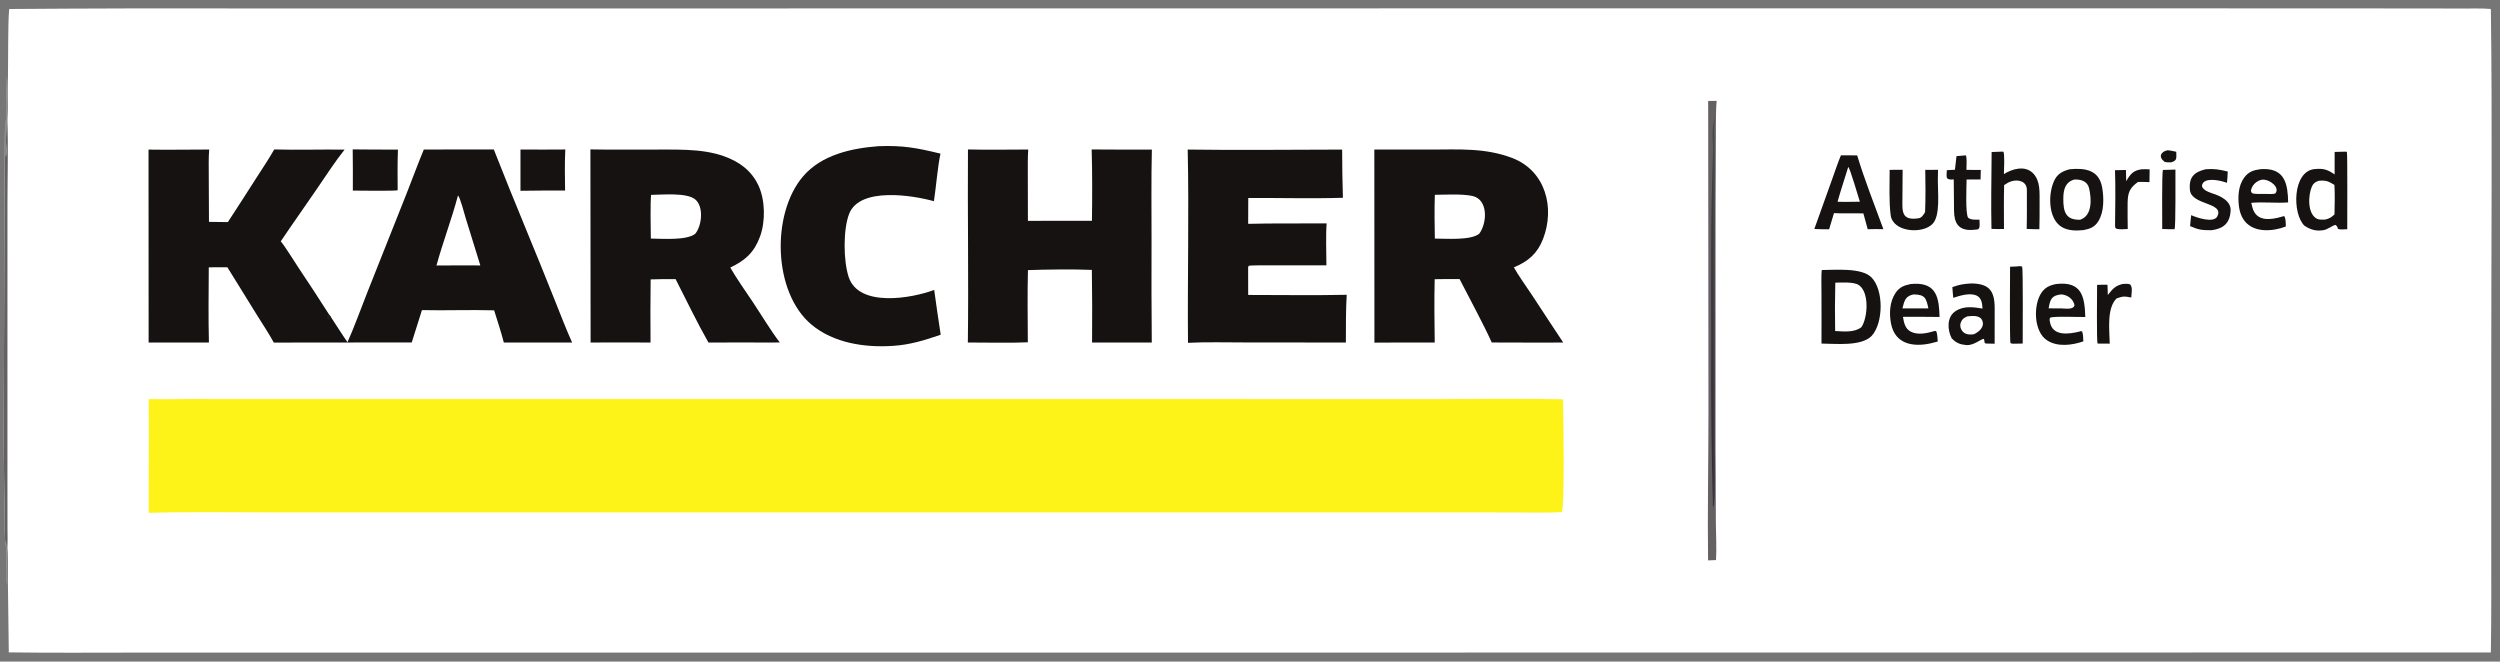
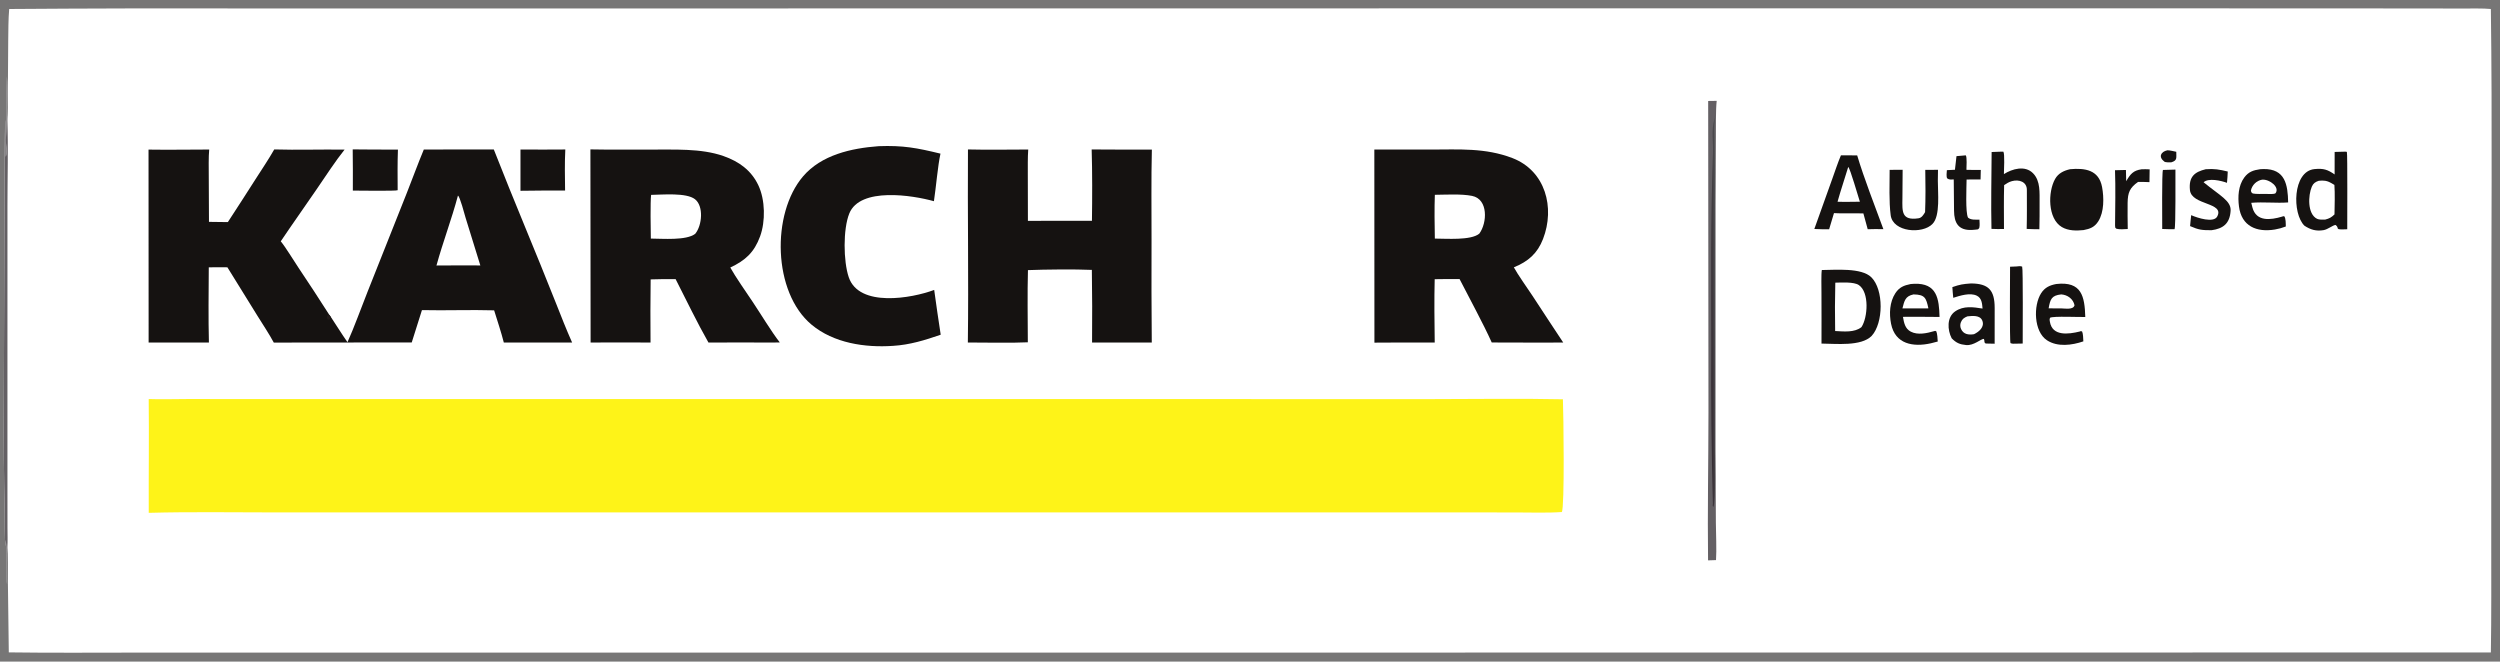
<svg xmlns="http://www.w3.org/2000/svg" width="4096" height="1084" viewBox="0 0 4096 1084">
  <path fill="#777676" d="M0 0L4096 0L4096 1084L0 1084L0 0Z" />
  <path fill="white" d="M15.067 14.745C142.772 13.801 270.482 13.504 398.191 13.855L1004.19 13.847L2761.79 13.65L3665.95 13.706L3948.08 13.839L4033.72 13.98C4046.63 14.011 4068.92 13.467 4081.04 14.736C4083.49 199.904 4081.71 388.785 4081.7 574.192L4081.66 886.316C4081.62 946.749 4082.05 1008.7 4081.03 1069.01L1706.96 1069.23L595.127 1069.24L225.981 1069.23C155.921 1069.23 84.387 1069.85 14.415 1068.86L12.928 952.481C12.834 940.989 13.443 905.744 12.149 895.721C10.702 906.817 11.575 944.346 11.546 957.267C10.817 953.958 10.964 941.97 10.844 938.029C10.304 920.325 11.288 902.237 9.583 884.603L9.081 895C7.438 887.071 7.879 848.971 7.663 838.175C6.412 780.746 5.949 723.302 6.276 665.86L7.425 306.943C7.78 270.325 7.522 232.912 8.458 196.371C9.316 197.784 9.05 250.155 9.383 256.91C12.44 249.872 9.258 235.503 9.632 229.014C11.595 194.988 10.072 159.818 11.313 125.712C13.193 147.605 10.094 175.756 12.158 198.281C13.148 184.969 12.792 168.021 12.858 154.371L13.46 67.017C13.663 51.105 13.639 30.342 15.067 14.745Z" />
  <path fill="#646064" d="M12.149 895.721C10.702 906.817 11.575 944.346 11.546 957.267C10.817 953.958 10.964 941.97 10.844 938.029C10.304 920.325 11.288 902.237 9.583 884.603L9.081 895C7.438 887.071 7.879 848.971 7.663 838.175C6.412 780.746 5.949 723.302 6.276 665.86L7.425 306.943C7.78 270.325 7.522 232.912 8.458 196.371C9.316 197.784 9.05 250.155 9.383 256.91C12.44 249.872 9.258 235.503 9.632 229.014C11.595 194.988 10.072 159.818 11.313 125.712C13.193 147.605 10.094 175.756 12.158 198.281C13.665 241.688 12.223 292.713 12.217 336.902L12.193 613.595L12.192 803.955L12.261 864.507C12.275 873.337 12.752 887.547 12.149 895.721Z" />
  <path fill="#FEF318" d="M243.635 653.777C262.606 654.546 287.402 653.751 306.877 653.758L438.498 653.817L837.773 653.864L1975.7 653.881L2347.15 653.899C2417.47 653.86 2490.66 652.686 2560.67 654.197C2561.65 675.187 2563.69 832.881 2558.86 838.907C2537.13 840.581 2505.16 839.617 2482.56 839.586L2351.67 839.527L1931.11 839.517L820.674 839.532L451.322 839.542C383.553 839.554 311.032 838.335 243.698 840.239C243.426 778.196 244.337 715.707 243.635 653.777Z" />
  <path fill="#151211" d="M694.379 244.974L809.046 244.86C841.999 329.277 877.796 412.878 911.077 497.196C919.459 518.434 928.063 540.395 937.36 561.198L825.444 561.18C821.192 544.347 814.795 525.223 809.586 508.452C771.073 507.292 730.398 508.987 691.321 508.072L674.591 561.052L448.574 561.291C441.703 548.297 429.977 530.567 421.954 517.674L372.576 437.953C362.71 437.726 351.995 437.963 342.061 437.988C341.833 478.14 341.251 521.178 342.273 561.21L243.506 561.19L243.351 245.116C275.934 245.632 310.061 245.052 342.767 244.995C341.542 256.737 342.029 277.187 342.04 289.248C342.021 314 342.135 338.752 342.383 363.503C352.695 363.686 363.007 363.814 373.321 363.886C388.493 340.674 403.525 317.37 418.416 293.976C428.246 278.643 440.485 260.466 449.322 244.824C486.826 245.968 526.642 244.591 564.543 245.152C550.065 263.166 532.877 289.446 519.427 309.157C499.854 337.841 479.309 366.654 459.987 395.371C467.565 404.438 481.606 427.536 488.814 438.294C505.94 463.854 523.047 489.96 539.569 515.912L541.71 518.754C550.902 532.606 559.836 547.11 569.313 560.671C580.162 536.681 592 503.704 602.082 478.368L666.713 315.662C675.974 292.265 684.736 268.143 694.379 244.974Z" />
  <path fill="#211A19" d="M539.569 515.912L541.71 518.754L540.245 523.11L538.475 523.796L536.294 522.623C535.265 518.93 535.168 520.318 536.148 517.062L539.569 515.912Z" />
  <path fill="white" d="M750.307 320.436C753.726 322.556 760.938 350.588 762.896 357.056L786.974 434.898L751.75 434.825L715.113 435C725.578 396.766 739.91 359.43 750.307 320.436Z" />
  <path fill="#151211" d="M2251.71 245.021L2344.24 245.041C2389.79 245.01 2433.59 241.912 2477.92 258.98C2532.15 279.858 2548.04 340.251 2528.07 391.622C2518.94 415.099 2503.93 428.397 2480.3 437.986C2486.13 448.995 2503.23 473.227 2510.72 484.473C2527.65 509.89 2544.14 535.937 2561.16 561.164C2543.49 561.467 2525.22 561.26 2507.5 561.294L2444.07 561.124C2429.96 529.747 2407.45 488.697 2391.38 457.24C2378.31 456.945 2363.78 457.346 2350.6 457.44C2349.75 489.992 2350.19 528.609 2350.65 561.237C2317.72 561.077 2284.78 561.129 2251.85 561.39L2251.71 245.021Z" />
  <path fill="white" d="M2350.85 319.162C2369.53 319.001 2394.04 317.429 2411.76 320.936C2438.72 326.268 2436.71 365.423 2423.63 382.864C2409.86 394.19 2369.54 390.912 2350.84 390.896C2350.4 368.249 2350.03 341.627 2350.85 319.162Z" />
  <path fill="#151211" d="M967.327 244.768C999.862 245.516 1032.65 244.78 1065.24 245.066C1104.15 245.407 1148.19 242.636 1185.33 255.666C1210.73 264.578 1230.88 278.993 1242.52 303.661C1253.78 327.498 1254.29 362.713 1245.37 387.183C1235.75 413.562 1221.08 426.743 1196.5 438.32C1204.72 453.203 1222.98 479.358 1233.13 494.501C1246.42 514.32 1263.67 543.133 1277.62 561.028C1260.62 561.558 1241.64 561.113 1224.5 561.075L1160.74 561.222C1143.24 530.623 1123.17 489.176 1106.93 457.319C1093.3 457.151 1079.66 457.303 1066.03 457.775C1065.59 492.247 1065.52 526.723 1065.84 561.197C1033.11 561.02 1000.38 561.02 967.65 561.197L967.327 244.768Z" />
  <path fill="white" d="M1066.78 319.29C1085 319.021 1124.41 315.295 1138.62 326.353C1153.1 337.622 1150.49 369.178 1139.02 383.108C1124.32 394.319 1085.99 391.007 1066.33 390.893C1066.04 378.131 1065.35 329.718 1066.78 319.29Z" />
  <path fill="#151211" d="M1585.91 244.859C1617.87 245.659 1652.45 245.039 1684.65 244.973C1683.68 257.849 1684.01 274.03 1683.97 287.12L1684.12 361.832L1789.04 361.748C1789.57 324.766 1789.71 281.67 1788.58 244.87C1821.46 245.116 1854.34 245.184 1887.21 245.073C1886.03 293.268 1886.72 344.76 1886.69 393.115C1886.46 449.126 1886.58 505.139 1887.06 561.149L1789.25 561.185C1789.61 521.524 1789.49 481.86 1788.89 442.202C1760.48 440.919 1712.47 441.461 1684.19 442.561C1683.15 480.803 1683.89 522.305 1683.99 560.815C1655.01 562.219 1615.25 561.073 1585.72 561.167C1587.12 456.426 1585.15 349.956 1585.91 244.859Z" />
-   <path fill="#151211" d="M1945.93 245.038C2029.13 246.289 2115.53 245.121 2198.96 245.075C2198.98 271.4 2199.41 297.723 2200.23 324.035C2151.4 325.583 2094.76 324.168 2045.15 324.361L2045 366.736C2086.71 365.649 2131.57 366.38 2173.58 366.013C2172.05 383.599 2173.07 415.827 2173.21 434.711L2082.94 434.72C2077.48 434.729 2049.46 434.441 2045.88 435.501L2044.93 437.841L2045.03 483.242C2098.15 483.264 2153.56 484.115 2206.45 482.998C2204.97 507.465 2205.11 536.611 2205.08 561.207L2041 561.07C2012.46 561.081 1974.35 560.125 1946.41 561.692C1945.45 456.794 1948.23 349.792 1945.93 245.038Z" />
  <path fill="#151211" d="M1439.49 239.507C1479.68 238.008 1502.24 242.304 1540.88 251.722C1536.53 270.942 1533.5 307.799 1530.13 329.664C1495.48 319.9 1409.07 306.094 1391.46 349.813C1381.14 375.446 1381.71 428.069 1390.59 454.227C1407.55 504.202 1494.2 488.718 1530.58 475.005C1533.92 499.496 1537.48 523.958 1541.25 548.386C1515.3 557.368 1490.76 564.979 1463 566.669C1417.13 569.772 1365.87 562.21 1329.52 531.82C1266.27 478.939 1263.58 350.145 1315.64 289.065C1345.72 253.78 1394.74 242.842 1439.49 239.507Z" />
  <path fill="#151211" d="M2984.87 442.41C3006.78 442.324 3049.71 438.255 3065.94 454.249C3086.58 474.592 3085.94 529.2 3066.48 550.392C3049.25 567.826 3008.05 563.059 2984.34 562.909C2984.68 535.133 2984.16 507.216 2984.29 479.454C2984.32 471.845 2983.7 448.755 2984.87 442.41Z" />
  <path fill="white" d="M3006.96 463.111C3017.17 462.879 3037.37 461.624 3045.37 466.962C3063.11 478.809 3060.2 520.414 3049.78 535.999C3038.25 545.129 3020.92 543.111 3006.71 542.354C3006.21 515.941 3006.3 489.521 3006.96 463.111Z" />
  <path fill="#646064" d="M2798.66 165.444L2812.64 165.254C2810.96 180.035 2811.4 210.013 2811.29 225.496L2810.81 335.034L2810.73 735.568L2811.28 856.455C2811.4 872.58 2812.69 902.402 2811.52 917.65L2798.48 918.114C2797.45 838.591 2799.1 756.216 2799.14 676.348L2798.66 165.444Z" />
  <defs>
    <linearGradient id="gradient_0" gradientUnits="userSpaceOnUse" x1="2803.772" y1="509.533" x2="2811.228" y2="509.481">
      <stop offset="0" stop-color="#362D34" />
      <stop offset="1" stop-color="#505153" />
    </linearGradient>
  </defs>
  <path fill="url(#gradient_0)" d="M2809.54 188.709C2811.06 194.246 2808.45 205.582 2808.68 211.545C2810.51 258.36 2809.83 305.37 2809.82 352.239L2809.7 731.954C2809.7 743.119 2811.57 825.491 2807.05 830.605C2805.67 828.228 2806.18 828.58 2806.38 825.251C2804.02 738.624 2803.17 651.963 2803.84 565.306C2803.77 460.762 2802.68 355.583 2806.5 251.193C2807.16 233.212 2803.89 212.509 2808.58 196.39C2809.76 192.365 2809.72 193.36 2809.54 188.709Z" />
  <path fill="#151211" d="M3842.51 248.475C3843.31 248.411 3844.3 248.712 3845.11 248.884C3846.34 251.92 3845.59 363.458 3845.73 375.615C3822.55 376.7 3834.47 374.424 3826.6 368.528C3821.69 369.082 3814.16 375.834 3806.84 377.075C3794.8 379.116 3785.65 376.388 3775.69 369.875C3755.27 350.314 3755.88 280.504 3792.16 277.031C3806.95 275.615 3813.55 277.869 3825.04 285.817C3824.94 273.523 3824.96 261.229 3825.09 248.936C3830.9 248.852 3836.71 248.698 3842.51 248.475Z" />
  <path fill="white" d="M3799.05 296.186C3811.31 295.187 3814.52 296.832 3824.69 302.957C3825.7 316.479 3825.09 337.554 3824.84 351.31C3819.39 356.428 3816.63 357.948 3809.41 359.813C3805.78 359.922 3799.61 360.142 3796.31 358.524C3780.11 350.571 3781.64 319.823 3787.69 305.823C3790.11 300.21 3793.51 298.101 3799.05 296.186Z" />
  <path fill="#151211" d="M3391.63 277.222C3415.88 275.047 3438.81 278.202 3444.04 306.5C3447.21 323.658 3447.56 347.16 3437.9 362.485C3431.75 372.236 3424.35 374.928 3413.72 376.966C3401.99 378.187 3388.84 378.322 3378.11 371.995C3354.77 358.231 3355.12 314.488 3367.07 293.231C3372.35 283.831 3381.43 279.554 3391.63 277.222Z" />
-   <path fill="white" d="M3398.34 294.182C3409.1 293.486 3419.97 296.819 3422.68 308.146C3426.83 325.424 3428.4 353.216 3408.28 359.982C3384.63 360.863 3380.3 347.058 3380.53 325.314C3380.67 311.123 3383.33 298.612 3398.34 294.182Z" />
  <path fill="#151211" d="M3016.2 254.452L3042.81 254.598C3053.72 291.351 3072.34 338.924 3085.74 375.469C3077.38 375.081 3068.47 375.413 3060.05 375.574C3057.82 366.974 3055.31 358.23 3052.96 349.641L3037.42 349.492C3026.7 349.532 3015.45 349.762 3004.79 349.165C3002.03 357.974 2999.38 366.816 2996.83 375.689C2988.74 375.825 2980.68 375.461 2972.6 375.165L3001.99 293.056C3006.25 281.227 3011.34 265.825 3016.2 254.452Z" />
  <path fill="white" d="M3028.14 273.528C3031.42 276.203 3044.31 321.992 3047.21 330.494L3031.25 330.681C3024.37 330.813 3017.49 330.768 3010.62 330.547C3015.74 311.992 3022.57 292.208 3028.14 273.528Z" />
  <path fill="#151211" d="M3229.24 464.404C3258.09 464.591 3268.04 475.401 3268.07 504.515C3268.08 523.971 3267.9 543.688 3268.03 563.142C3263.12 563.161 3258.2 563.057 3253.29 562.831C3249.94 560.583 3252.32 560.268 3250.47 555.202C3245.47 555.033 3234.01 566.584 3221.22 565.333C3211.12 564.344 3205.09 561.931 3197.64 554.266C3190.64 540.714 3189.28 519.733 3203.47 510.08C3217.27 500.691 3232.85 503.116 3248.22 505.542C3247.47 497.454 3247.09 488.44 3238.71 484.404C3227.61 479.059 3211.17 484.471 3200.22 487.936C3199.52 482.222 3199.17 476.183 3198.75 470.421C3211.14 466.081 3216.09 465.333 3229.24 464.404Z" />
  <path fill="white" d="M3223.37 518.322C3231.54 517.503 3243.88 516.053 3247.7 525.065C3252.19 535.666 3242.25 543.747 3234.18 547.554C3225.54 548.976 3216.93 547.895 3212.96 538.967C3211.39 535.482 3211.31 531.507 3212.74 527.96C3214.95 522.419 3218.19 520.483 3223.37 518.322Z" />
  <path fill="#151211" d="M3702.92 277.253C3704.78 277.094 3706.65 276.998 3708.51 276.964C3744.23 276.463 3748.36 302.889 3748.9 331.651C3730.16 333.159 3708.84 330.529 3688.46 332.294C3689.05 334.824 3689.67 337.345 3690.34 339.857C3696.66 363.602 3720.13 360.503 3738.78 354.972C3739.95 354.321 3741.09 354.344 3742.44 354.21C3745.31 357.866 3744.89 366.075 3745.07 371.096C3739.27 373.354 3733.26 375.009 3727.12 376.035C3697.27 380.976 3672.47 370.623 3668.33 338.269C3666.32 322.478 3667.12 304.12 3677.07 290.758C3684.02 281.413 3691.99 278.815 3702.92 277.253Z" />
  <path fill="white" d="M3706.44 294.309C3718.94 293.571 3735.69 306.995 3728.11 316.715C3725.17 318.471 3716.79 317.806 3712.91 317.75C3707.16 317.768 3696.01 318.122 3690.88 316.997C3687.98 314.509 3688.73 315.787 3687.89 312.246C3689.66 303.106 3697.26 295.876 3706.44 294.309Z" />
  <path fill="#151211" d="M3368.98 465.322C3410.75 460.522 3415.53 485.835 3416.53 519.358C3407.2 519.715 3363.6 517.63 3358.82 520.634C3357.64 523.465 3358.12 524.711 3358.62 527.562C3362.73 550.992 3388.69 547.768 3407.35 543.186C3410.16 542.239 3409.05 542.146 3411.42 543.318C3413.07 547.208 3413.1 554.796 3413.36 559.293C3394.7 565.695 3371.14 568.889 3353.78 557.515C3332.1 543.3 3331.18 500.525 3344.26 480.282C3350.34 470.878 3358.52 467.256 3368.98 465.322Z" />
  <path fill="white" d="M3377.13 482.343C3387.44 483.036 3396.78 489.762 3398.9 500.128C3396.85 507.922 3384.04 505.382 3376.75 505.27L3356.46 505.212C3359.1 490.219 3361.24 484.026 3377.13 482.343Z" />
  <path fill="#151211" d="M3130.43 465.363C3132.35 465.15 3134.28 465.015 3136.21 464.958C3173.7 463.497 3176.97 489.845 3177.76 519.285C3158.35 518.814 3137.33 519.204 3117.79 519.103C3119.48 528.657 3121.08 538.394 3130.67 543.392C3142.11 549.353 3156.96 545.995 3168.75 542.577C3171.15 541.92 3169.97 541.895 3172.4 542.79C3174.25 547.18 3174.41 554.59 3174.79 559.564C3171.02 560.647 3167.21 561.623 3163.38 562.49C3134.73 568.854 3105.02 564.074 3098.33 530.497C3095.05 514.069 3095.87 494.852 3105.33 480.426C3111.8 470.547 3119.41 467.575 3130.43 465.363Z" />
  <path fill="white" d="M3135.15 482.358C3153.83 482.705 3155.75 487.982 3159.49 505.222C3154.64 505.407 3149.05 505.297 3144.14 505.324L3116.93 505.3C3120.12 492.877 3121.5 485.187 3135.15 482.358Z" />
  <path fill="#151211" d="M3278.67 248.472L3282.3 248.437C3284.8 252.022 3283.27 278.925 3283.2 285.251C3296.98 276.495 3317.87 270.579 3330.93 283.858C3343.46 296.609 3341.47 316.102 3341.66 332.553C3341.83 346.839 3341.54 361.296 3341.31 375.595C3334.65 375.704 3327.25 375.303 3320.52 375.066C3321.08 354.211 3320.82 332.662 3320.81 311.75C3321.24 297.678 3307.8 293.597 3296.35 296.768C3291.17 298.204 3288 300.427 3283.57 303.292C3282.91 326.887 3283.29 351.51 3283.33 375.182C3276.53 375.502 3269.63 375.184 3262.82 374.99C3261.9 334.704 3262.82 289.539 3263.09 249.071C3268.19 248.982 3273.55 248.677 3278.67 248.472Z" />
  <path fill="#151211" d="M577.875 244.756C602.269 245.206 627.505 244.983 651.963 245.068C651.169 266.277 651.372 290.463 651.526 311.641C649.781 313.198 585.822 312.281 578.086 312.261C578.224 289.759 578.153 267.256 577.875 244.756Z" />
  <path fill="#151211" d="M852.747 244.939C876.891 245.31 902.005 244.965 926.211 244.92C925.07 266.14 925.542 290.889 925.845 312.216C901.481 312.076 877.116 312.198 852.754 312.582L852.747 244.939Z" />
  <path fill="#151211" d="M3095.98 278.299L3117.28 278.145C3117.15 293.39 3117.15 308.945 3116.93 325.034C3116.65 346.398 3115.16 361.864 3143.31 357.643C3148.58 356.852 3151.49 351.907 3154.06 347.536C3154.92 326.584 3154.86 299.338 3154.37 278.364L3175.21 278.21L3174.97 296.047C3174.79 314.348 3179.36 353.827 3166.19 366.861C3149.88 383.992 3101.36 380.411 3097.7 352.655C3094.71 329.959 3096 301.577 3095.98 278.299Z" />
-   <path fill="#151211" d="M3613.89 277.274C3628.27 276.204 3636.11 277.719 3649.94 281.011C3649.93 286.569 3649.13 293.886 3648.68 299.55C3638.93 295.894 3618.18 291.216 3610.39 298.645C3601.59 308.353 3617.5 314.553 3624.45 316.766C3637.3 320.708 3655.7 329.014 3654.64 345.401C3653.29 366.396 3642.31 374.634 3623.37 377.191C3607.63 377.164 3602.61 376.736 3588.24 370.447C3588.65 364.586 3589.41 358.382 3590.03 352.511C3600.28 357.08 3626.72 365.576 3632.59 354.878C3645.53 331.322 3590.59 336.637 3588 311.529C3585.73 289.574 3595.62 281.66 3613.89 277.274Z" />
+   <path fill="#151211" d="M3613.89 277.274C3628.27 276.204 3636.11 277.719 3649.94 281.011C3649.93 286.569 3649.13 293.886 3648.68 299.55C3638.93 295.894 3618.18 291.216 3610.39 298.645C3637.3 320.708 3655.7 329.014 3654.64 345.401C3653.29 366.396 3642.31 374.634 3623.37 377.191C3607.63 377.164 3602.61 376.736 3588.24 370.447C3588.65 364.586 3589.41 358.382 3590.03 352.511C3600.28 357.08 3626.72 365.576 3632.59 354.878C3645.53 331.322 3590.59 336.637 3588 311.529C3585.73 289.574 3595.62 281.66 3613.89 277.274Z" />
  <path fill="#151211" d="M3220.74 254.501C3222.93 257.363 3221.88 273.701 3221.8 278.237C3229.41 278.53 3237.66 278.403 3245.33 278.424C3245.11 283.561 3245.06 288.919 3244.94 294.079C3237.56 293.894 3229.5 294.096 3222.06 294.14C3221.92 306.562 3220 348.253 3224.41 356.556C3229.19 360.681 3236.83 359.853 3243.12 359.84C3243.12 364.602 3244.03 368.811 3242.81 373.526C3240.36 376.498 3241.4 375.634 3236.75 376.258C3234.67 376.491 3232.58 376.658 3230.49 376.758C3208.82 377.631 3201.63 365.335 3201.5 345.326C3201.39 328.257 3201.15 311.051 3201.02 293.97C3196.26 294.097 3193.78 294.778 3190.18 292.162C3188.6 289.113 3189.52 282.516 3189.76 278.786L3202.98 278.123C3203.73 270.682 3204.57 263.252 3205.51 255.832L3220.74 254.501Z" />
  <path fill="#151211" d="M3508.83 277.347C3512.27 277.015 3518.34 277.364 3521.98 277.464L3521.67 298.415C3515.63 298.02 3509.1 298.103 3503.01 298.059C3489.41 307.627 3486.17 315.423 3485.89 332.268C3485.65 346.572 3485.95 360.896 3486.1 375.202C3480.5 375.456 3472.75 376.258 3467.56 374.769C3464.95 372.553 3465.71 373.483 3465.31 369.249C3465.55 341.231 3466.27 306.584 3465.22 278.902L3483.13 278.479C3483.15 284.52 3483.4 290.813 3483.56 296.875C3490.48 285.055 3495.11 279.287 3508.83 277.347Z" />
-   <path fill="#151211" d="M3477.6 465.276C3481.56 465.075 3486.67 464.356 3490.06 466.082C3494.51 471.101 3492.19 479.241 3491.91 487.426C3480.29 485.355 3478.89 485.086 3467.85 488.901C3451.37 504.971 3456.16 540.938 3456.6 563.024L3437.2 562.898C3437.04 562.771 3436.85 562.674 3436.71 562.519C3434.88 560.431 3435.89 476.759 3435.85 466.773C3441.77 466.383 3446.95 466.483 3452.87 466.568C3453.25 471.826 3453.26 477.988 3453.41 483.327C3461.63 473.405 3464.83 468.517 3477.6 465.276Z" />
  <path fill="#151211" d="M3303.79 436.573C3307.13 436.224 3309.97 435.624 3313.1 436.81C3314.73 440.078 3313.95 550.331 3313.99 562.862L3302.62 563.065C3299.4 563.161 3297.01 563.467 3294.01 562.175C3292.4 559.031 3293.27 450.779 3293.28 437.003L3303.79 436.573Z" />
  <path fill="#151211" d="M3543.8 278.45L3564.24 277.859C3564.03 289.721 3564.92 372.186 3562.75 375.492C3557.57 375.776 3548.08 375.281 3542.58 375.161C3542.69 363.863 3541.77 282.05 3543.8 278.45Z" />
  <path fill="#151211" d="M3551.03 246.212C3554.57 246.108 3561.87 247.905 3565.62 248.693C3565.53 258.783 3567.67 262.979 3557.21 266.015C3554.48 265.955 3548.04 266.307 3546.01 264.755C3536 257.121 3540.17 248.574 3551.03 246.212Z" />
</svg>